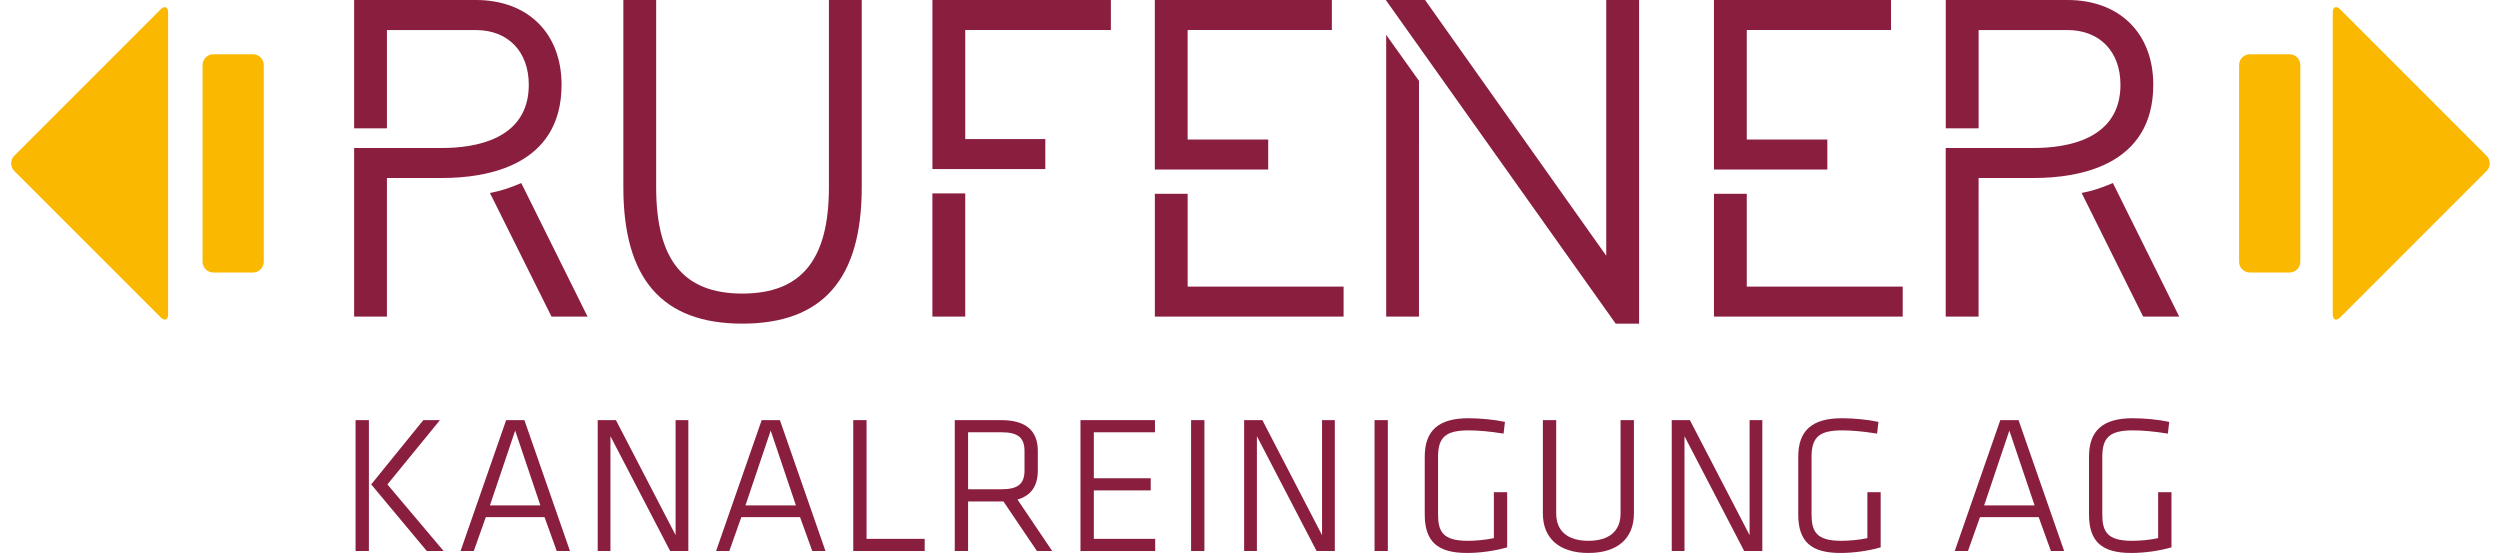
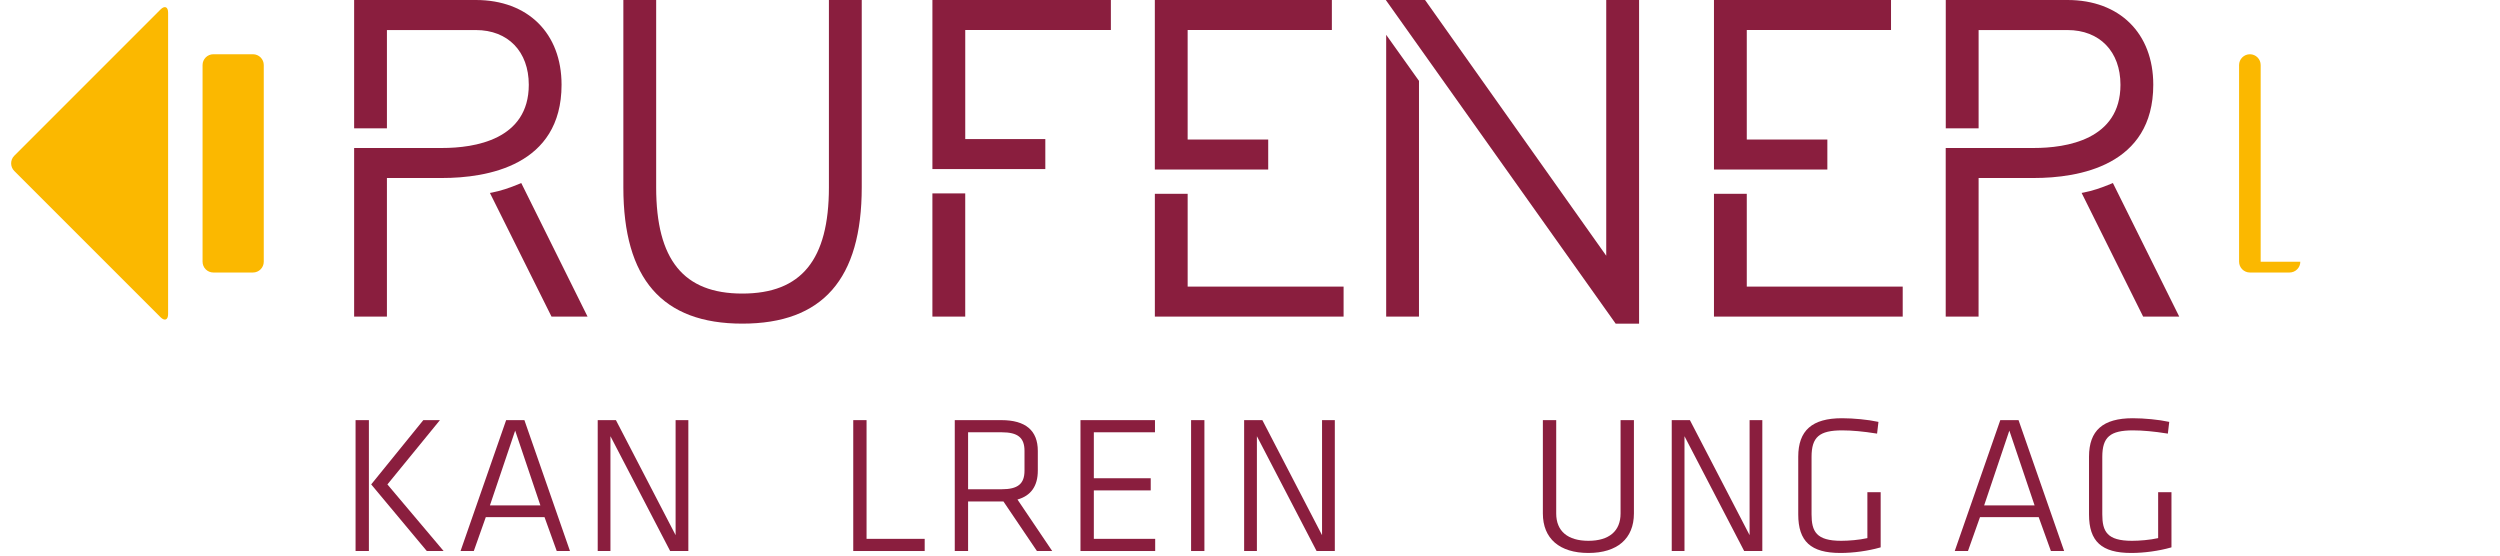
<svg xmlns="http://www.w3.org/2000/svg" xmlns:xlink="http://www.w3.org/1999/xlink" version="1.1" id="Isolationsmodus" x="0px" y="0px" width="225px" height="50px" viewBox="0 0 225 50" enable-background="new 0 0 225 50" xml:space="preserve">
  <g>
    <g>
      <g>
        <defs>
          <rect id="SVGID_1_" x="1" width="223.076" height="49.767" />
        </defs>
        <clipPath id="SVGID_2_">
          <use xlink:href="#SVGID_1_" overflow="visible" />
        </clipPath>
-         <path clip-path="url(#SVGID_2_)" fill="#FBB800" d="M209.945,28.265c0,0.534,0.307,0.661,0.688,0.285l13.157-13.16     c0.38-0.374,0.38-0.993,0-1.372l-13.157-13.16c-0.378-0.376-0.688-0.25-0.688,0.287V28.265z" />
      </g>
    </g>
    <g>
      <g>
        <defs>
          <rect id="SVGID_3_" x="1" width="223.076" height="49.767" />
        </defs>
        <clipPath id="SVGID_4_">
          <use xlink:href="#SVGID_3_" overflow="visible" />
        </clipPath>
        <path clip-path="url(#SVGID_4_)" fill="#FBB800" d="M15.13,1.141c0-0.533-0.31-0.662-0.686-0.284L1.285,14.018     c-0.376,0.374-0.376,0.992,0,1.371l13.16,13.159c0.375,0.375,0.684,0.249,0.684-0.284L15.13,1.141z" />
      </g>
    </g>
  </g>
  <g>
    <g>
      <g>
        <defs>
          <rect id="SVGID_5_" x="1" width="286.447" height="106.581" />
        </defs>
        <clipPath id="SVGID_6_">
          <use xlink:href="#SVGID_5_" overflow="visible" />
        </clipPath>
        <path clip-path="url(#SVGID_6_)" fill="#8A1E3E" d="M52.879,28.492h-3.244l-5.542-11.127l0.22-0.042     c0.723-0.142,1.526-0.398,2.452-0.787l0.148-0.063L52.879,28.492z M34.823,28.492h-2.951V13.319h7.923     c2.912,0,7.796-0.739,7.796-5.689c0-2.992-1.869-4.925-4.761-4.925h-8.007v8.847h-2.951V0h10.957     c4.683,0,7.711,2.995,7.711,7.629c0,7.299-6.731,8.391-10.747,8.391h-4.97V28.492z" />
      </g>
    </g>
    <g>
      <g>
        <defs>
          <rect id="SVGID_7_" x="1" width="286.447" height="106.581" />
        </defs>
        <clipPath id="SVGID_8_">
          <use xlink:href="#SVGID_7_" overflow="visible" />
        </clipPath>
        <path clip-path="url(#SVGID_8_)" fill="#8A1E3E" d="M66.809,29.127c-7.204,0-10.707-4.013-10.707-12.268V0h2.953v16.859     c0,6.525,2.463,9.562,7.753,9.562c5.318,0,7.794-3.038,7.794-9.562V0h2.955v16.859C77.558,25.114,74.042,29.127,66.809,29.127" />
      </g>
    </g>
    <g>
      <g>
        <defs>
          <rect id="SVGID_9_" x="1" width="286.447" height="106.581" />
        </defs>
        <clipPath id="SVGID_10_">
          <use xlink:href="#SVGID_9_" overflow="visible" />
        </clipPath>
        <path clip-path="url(#SVGID_10_)" fill="#8A1E3E" d="M86.871,28.492h-2.955V17.407h2.955V28.492z M94.079,15.218H83.917V0.001     h16.062v2.701H86.872v9.814h7.207V15.218z" />
      </g>
    </g>
    <g>
      <g>
        <defs>
          <rect id="SVGID_11_" x="1" width="286.447" height="106.581" />
        </defs>
        <clipPath id="SVGID_12_">
          <use xlink:href="#SVGID_11_" overflow="visible" />
        </clipPath>
        <path clip-path="url(#SVGID_12_)" fill="#8A1E3E" d="M120.928,28.495h-16.991v-11.05h2.952v8.349h14.034v2.702L120.928,28.495     L120.928,28.495z M114.14,15.26h-10.205V0.001h15.933v2.701h-12.98v9.856h7.251V15.26z" />
      </g>
    </g>
    <g>
      <g>
        <defs>
          <rect id="SVGID_13_" x="1" width="286.447" height="106.581" />
        </defs>
        <clipPath id="SVGID_14_">
          <use xlink:href="#SVGID_13_" overflow="visible" />
        </clipPath>
        <path clip-path="url(#SVGID_14_)" fill="#8A1E3E" d="M147.519,29.128h-2.11l-0.05-0.072L124.723,0h3.531l0.053,0.072     l16.254,22.944V0h2.956v29.128H147.519z M127.708,28.495h-2.952V3.135l2.953,4.145L127.708,28.495L127.708,28.495z" />
      </g>
    </g>
    <g>
      <g>
        <defs>
          <rect id="SVGID_15_" x="1" width="286.447" height="106.581" />
        </defs>
        <clipPath id="SVGID_16_">
          <use xlink:href="#SVGID_15_" overflow="visible" />
        </clipPath>
        <path clip-path="url(#SVGID_16_)" fill="#8A1E3E" d="M171.244,28.495h-16.987v-11.05h2.953v8.349h14.034V28.495z M164.46,15.26     h-10.203V0.001h15.935v2.701H157.21v9.856h7.252v2.701H164.46z" />
      </g>
    </g>
    <g>
      <g>
        <defs>
          <rect id="SVGID_17_" x="1" width="286.447" height="106.581" />
        </defs>
        <clipPath id="SVGID_18_">
          <use xlink:href="#SVGID_17_" overflow="visible" />
        </clipPath>
        <path clip-path="url(#SVGID_18_)" fill="#8A1E3E" d="M196.13,28.492h-3.249l-0.047-0.097l-5.488-11.032l0.216-0.042     c0.723-0.141,1.525-0.397,2.451-0.787l0.147-0.063L196.13,28.492z M178.071,28.492h-2.957V13.319h7.932     c2.912,0,7.796-0.739,7.796-5.689c0-2.992-1.871-4.925-4.765-4.925h-8.002v8.847h-2.956V0h10.958     c4.686,0,7.718,2.995,7.718,7.629c0,7.299-6.732,8.391-10.746,8.391h-4.974L178.071,28.492L178.071,28.492z" />
      </g>
    </g>
    <g>
      <g>
        <defs>
          <rect id="SVGID_19_" x="1" width="286.447" height="106.581" />
        </defs>
        <clipPath id="SVGID_20_">
          <use xlink:href="#SVGID_19_" overflow="visible" />
        </clipPath>
        <path clip-path="url(#SVGID_20_)" fill="#FBB800" d="M23.739,23.556c0,0.533-0.437,0.97-0.971,0.97h-3.568     c-0.534,0-0.969-0.437-0.969-0.97V5.852c0-0.532,0.436-0.97,0.969-0.97h3.568c0.534,0,0.971,0.437,0.971,0.97V23.556z" />
      </g>
    </g>
    <g>
      <g>
        <defs>
          <rect id="SVGID_21_" x="1" width="286.447" height="106.581" />
        </defs>
        <clipPath id="SVGID_22_">
          <use xlink:href="#SVGID_21_" overflow="visible" />
        </clipPath>
-         <path clip-path="url(#SVGID_22_)" fill="#FBB800" d="M207.028,23.556c0,0.533-0.435,0.97-0.97,0.97h-3.567     c-0.534,0-0.974-0.437-0.974-0.97V5.852c0-0.532,0.439-0.97,0.974-0.97h3.567c0.535,0,0.97,0.437,0.97,0.97V23.556z" />
+         <path clip-path="url(#SVGID_22_)" fill="#FBB800" d="M207.028,23.556c0,0.533-0.435,0.97-0.97,0.97h-3.567     c-0.534,0-0.974-0.437-0.974-0.97V5.852c0-0.532,0.439-0.97,0.974-0.97c0.535,0,0.97,0.437,0.97,0.97V23.556z" />
      </g>
    </g>
    <g>
      <g>
        <defs>
          <rect id="SVGID_23_" x="1" width="286.447" height="106.581" />
        </defs>
        <clipPath id="SVGID_24_">
          <use xlink:href="#SVGID_23_" overflow="visible" />
        </clipPath>
        <path clip-path="url(#SVGID_24_)" fill="#8A1E3E" d="M39.925,49.591h-1.513l-5.004-5.994l0.043-0.053l4.646-5.729h1.495     l-4.724,5.784L39.925,49.591z M33.2,49.591h-1.199V37.812H33.2V49.591z" />
      </g>
    </g>
    <g>
      <g>
        <defs>
          <rect id="SVGID_25_" x="1" width="286.447" height="106.581" />
        </defs>
        <clipPath id="SVGID_26_">
          <use xlink:href="#SVGID_25_" overflow="visible" />
        </clipPath>
        <path clip-path="url(#SVGID_26_)" fill="#8A1E3E" d="M51.298,49.591h-1.191l-1.1-3.049h-5.285l-1.08,3.049h-1.192l4.104-11.781     h1.641l0.02,0.057L51.298,49.591z M44.094,45.483h4.54l-2.269-6.729L44.094,45.483z" />
      </g>
    </g>
    <g>
      <g>
        <defs>
          <rect id="SVGID_27_" x="1" width="286.447" height="106.581" />
        </defs>
        <clipPath id="SVGID_28_">
          <use xlink:href="#SVGID_27_" overflow="visible" />
        </clipPath>
        <polygon clip-path="url(#SVGID_28_)" fill="#8A1E3E" points="61.951,49.591 60.313,49.591 60.29,49.546 54.94,39.258      54.94,49.591 53.794,49.591 53.794,37.812 55.431,37.812 55.457,37.858 60.804,48.163 60.804,37.812 61.951,37.812    " />
      </g>
    </g>
    <g>
      <g>
        <defs>
          <rect id="SVGID_29_" x="1" width="286.447" height="106.581" />
        </defs>
        <clipPath id="SVGID_30_">
          <use xlink:href="#SVGID_29_" overflow="visible" />
        </clipPath>
-         <path clip-path="url(#SVGID_30_)" fill="#8A1E3E" d="M74.292,49.591h-1.188l-1.101-3.049H66.72l-1.081,3.049h-1.191l4.104-11.781     h1.639l0.019,0.057L74.292,49.591z M67.092,45.483h4.54l-2.269-6.729L67.092,45.483z" />
      </g>
    </g>
    <g>
      <g>
        <defs>
          <rect id="SVGID_31_" x="1" width="286.447" height="106.581" />
        </defs>
        <clipPath id="SVGID_32_">
          <use xlink:href="#SVGID_31_" overflow="visible" />
        </clipPath>
        <polygon clip-path="url(#SVGID_32_)" fill="#8A1E3E" points="83.222,49.591 76.793,49.591 76.793,37.812 77.99,37.812      77.99,48.496 83.222,48.496    " />
      </g>
    </g>
    <g>
      <g>
        <defs>
          <rect id="SVGID_33_" x="1" width="286.447" height="106.581" />
        </defs>
        <clipPath id="SVGID_34_">
          <use xlink:href="#SVGID_33_" overflow="visible" />
        </clipPath>
        <path clip-path="url(#SVGID_34_)" fill="#8A1E3E" d="M94.698,49.591h-1.374l-3.016-4.462h-3.18v4.462h-1.199V37.812h4.199     c2.171,0,3.275,0.93,3.275,2.77v1.776c0,1.384-0.618,2.26-1.831,2.599L94.698,49.591z M87.128,44.033h3.018     c1.462,0,2.059-0.483,2.059-1.676v-1.776c0-1.188-0.596-1.676-2.059-1.676h-3.018V44.033z" />
      </g>
    </g>
    <g>
      <g>
        <defs>
          <rect id="SVGID_35_" x="1" width="286.447" height="106.581" />
        </defs>
        <clipPath id="SVGID_36_">
          <use xlink:href="#SVGID_35_" overflow="visible" />
        </clipPath>
        <polygon clip-path="url(#SVGID_36_)" fill="#8A1E3E" points="103.967,49.591 97.243,49.591 97.243,37.812 103.948,37.812      103.948,38.905 98.445,38.905 98.445,43.042 103.565,43.042 103.565,44.136 98.445,44.136 98.445,48.496 103.967,48.496    " />
      </g>
    </g>
    <g>
      <g>
        <defs>
          <rect id="SVGID_37_" x="1" width="286.447" height="106.581" />
        </defs>
        <clipPath id="SVGID_38_">
          <use xlink:href="#SVGID_37_" overflow="visible" />
        </clipPath>
        <rect x="107.198" y="37.812" clip-path="url(#SVGID_38_)" fill="#8A1E3E" width="1.199" height="11.779" />
      </g>
    </g>
    <g>
      <g>
        <defs>
          <rect id="SVGID_39_" x="1" width="286.447" height="106.581" />
        </defs>
        <clipPath id="SVGID_40_">
          <use xlink:href="#SVGID_39_" overflow="visible" />
        </clipPath>
        <polygon clip-path="url(#SVGID_40_)" fill="#8A1E3E" points="120.134,49.591 118.493,49.591 118.469,49.546 113.121,39.258      113.121,49.591 111.972,49.591 111.972,37.812 113.611,37.812 113.637,37.858 118.984,48.163 118.984,37.812 120.134,37.812         " />
      </g>
    </g>
    <g>
      <g>
        <defs>
-           <rect id="SVGID_41_" x="1" width="286.447" height="106.581" />
-         </defs>
+           </defs>
        <clipPath id="SVGID_42_">
          <use xlink:href="#SVGID_41_" overflow="visible" />
        </clipPath>
        <rect x="123.709" y="37.812" clip-path="url(#SVGID_42_)" fill="#8A1E3E" width="1.196" height="11.779" />
      </g>
    </g>
    <g>
      <g>
        <defs>
-           <rect id="SVGID_43_" x="1" width="286.447" height="106.581" />
-         </defs>
+           </defs>
        <clipPath id="SVGID_44_">
          <use xlink:href="#SVGID_43_" overflow="visible" />
        </clipPath>
        <path clip-path="url(#SVGID_44_)" fill="#8A1E3E" d="M132.023,49.767c-2.66,0-3.796-1.037-3.796-3.468v-5.192     c0-2.366,1.248-3.466,3.936-3.466c1.043,0,2.362,0.129,3.209,0.315l0.074,0.016l-0.124,1.055l-0.088-0.014     c-1.132-0.183-2.187-0.279-3.053-0.279c-2.059,0-2.757,0.603-2.757,2.39v5.16c0,1.551,0.425,2.389,2.668,2.389     c0.657,0,1.63-0.075,2.357-0.242v-4.133h1.196v4.962l-0.061,0.019C134.528,49.582,133.196,49.767,132.023,49.767" />
      </g>
    </g>
    <g>
      <g>
        <defs>
          <rect id="SVGID_45_" x="1" width="286.447" height="106.581" />
        </defs>
        <clipPath id="SVGID_46_">
          <use xlink:href="#SVGID_45_" overflow="visible" />
        </clipPath>
        <path clip-path="url(#SVGID_46_)" fill="#8A1E3E" d="M142.958,49.767c-2.602,0-4.1-1.297-4.1-3.552v-8.401h1.201v8.401     c0,1.583,1.031,2.457,2.898,2.457c1.863,0,2.894-0.874,2.894-2.457v-8.401h1.202v8.401     C147.052,48.47,145.558,49.767,142.958,49.767" />
      </g>
    </g>
    <g>
      <g>
        <defs>
          <rect id="SVGID_47_" x="1" width="286.447" height="106.581" />
        </defs>
        <clipPath id="SVGID_48_">
          <use xlink:href="#SVGID_47_" overflow="visible" />
        </clipPath>
        <polygon clip-path="url(#SVGID_48_)" fill="#8A1E3E" points="158.609,49.591 156.973,49.591 156.952,49.546 151.604,39.258      151.604,49.591 150.456,49.591 150.456,37.812 152.092,37.812 152.115,37.858 157.463,48.163 157.463,37.812 158.609,37.812         " />
      </g>
    </g>
    <g>
      <g>
        <defs>
          <rect id="SVGID_49_" x="1" width="286.447" height="106.581" />
        </defs>
        <clipPath id="SVGID_50_">
          <use xlink:href="#SVGID_49_" overflow="visible" />
        </clipPath>
        <path clip-path="url(#SVGID_50_)" fill="#8A1E3E" d="M165.638,49.767c-2.66,0-3.796-1.037-3.796-3.468v-5.192     c0-2.366,1.249-3.466,3.935-3.466c1.041,0,2.363,0.129,3.208,0.315l0.076,0.016l-0.124,1.055l-0.087-0.014     c-1.134-0.183-2.188-0.279-3.054-0.279c-2.063,0-2.756,0.603-2.756,2.39v5.16c0,1.551,0.424,2.389,2.668,2.389     c0.656,0,1.629-0.075,2.356-0.242v-4.133h1.196v4.962l-0.061,0.019C168.14,49.582,166.808,49.767,165.638,49.767" />
      </g>
    </g>
    <g>
      <g>
        <defs>
          <rect id="SVGID_51_" x="1" width="286.447" height="106.581" />
        </defs>
        <clipPath id="SVGID_52_">
          <use xlink:href="#SVGID_51_" overflow="visible" />
        </clipPath>
        <path clip-path="url(#SVGID_52_)" fill="#8A1E3E" d="M185.773,49.591h-1.191l-0.021-0.056l-1.079-2.993h-5.283l-1.082,3.049     h-1.188l0.036-0.111l4.063-11.67h1.639l0.021,0.057L185.773,49.591z M178.574,45.483h4.538l-2.271-6.729L178.574,45.483z" />
      </g>
    </g>
    <g>
      <g>
        <defs>
          <rect id="SVGID_53_" x="1" width="286.447" height="106.581" />
        </defs>
        <clipPath id="SVGID_54_">
          <use xlink:href="#SVGID_53_" overflow="visible" />
        </clipPath>
        <path clip-path="url(#SVGID_54_)" fill="#8A1E3E" d="M191.808,49.767c-2.662,0-3.797-1.037-3.797-3.468v-5.192     c0-2.366,1.251-3.466,3.937-3.466c1.041,0,2.362,0.129,3.208,0.315l0.075,0.016l-0.124,1.055l-0.086-0.014     c-1.135-0.183-2.189-0.279-3.053-0.279c-2.064,0-2.762,0.603-2.762,2.39v5.16c0,1.551,0.427,2.389,2.673,2.389     c0.655,0,1.63-0.075,2.354-0.242v-4.133h1.199v4.962l-0.062,0.019C194.313,49.582,192.979,49.767,191.808,49.767" />
      </g>
    </g>
  </g>
</svg>